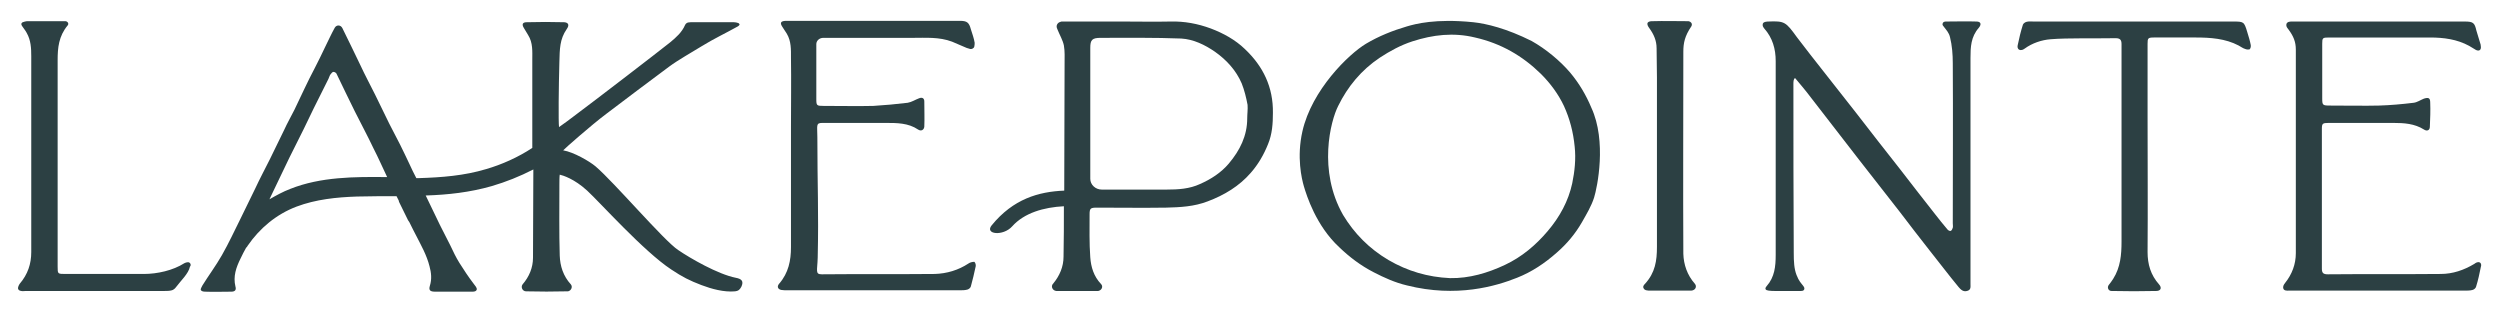
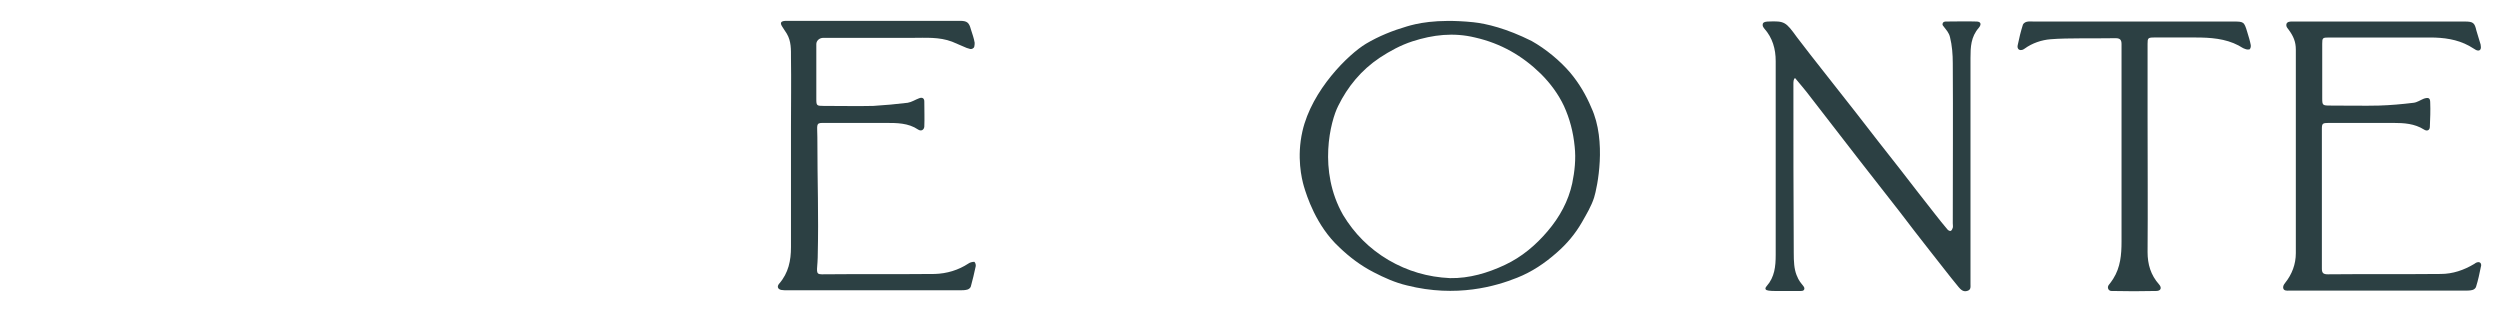
<svg xmlns="http://www.w3.org/2000/svg" version="1.1" x="0px" y="0px" viewBox="0 0 720 90" style="enable-background:new 0 0 720 90;" xml:space="preserve">
  <style type="text/css">
	.st0{fill:#2C4043;}
	.st1{fill:#AA7049;}
	.st2{fill:#E2CAAE;}
	.st3{fill:#5B6B6A;}
	.st4{fill:#FCFAED;}
	.st5{fill:#FFFFFF;}
	.st6{opacity:0.3;}
	.st7{clip-path:url(#SVGID_00000176025494864010569600000008047028975023319187_);}
	.st8{clip-path:url(#SVGID_00000023254381962857825180000015480712312842314163_);}
	.st9{clip-path:url(#SVGID_00000010285390077664406610000014002261414343478656_);}
	.st10{clip-path:url(#SVGID_00000179639447009034121390000001285169990012915362_);}
	.st11{opacity:0.5;}
	.st12{clip-path:url(#SVGID_00000134972522415446234500000014864220366405004962_);}
</style>
  <g id="Background">
</g>
  <g id="Design">
    <g>
-       <path class="st0" d="M211.9,80c-5.1-1-13.1-5.6-16.6-8c-4-2.6-18.4-19.5-23.8-24.1c-1.8-1.5-6.3-4.1-9.3-4.6    c0.2-0.3,8-7.2,12.4-10.5c6.9-5.2,11.2-8.5,18.1-13.6c2.7-2,6.5-4.1,9.4-5.9c3.4-2.1,7-3.8,10.4-5.7c0.2-0.1,0.5-0.4,0.5-0.5    c0-0.2-0.3-0.5-0.5-0.5c-0.3-0.1-0.7-0.2-1.1-0.2c-4.2,0-8.3,0-12.5,0c-1.1,0-1.4,0.4-1.6,0.8c-0.9,2.1-2.6,3.6-4.3,5    c-3.5,2.8-21.2,16.4-27.9,21.4c-1.2,0.9-2.5,1.9-4.1,3c-0.2-1.5-0.1-11.6,0.1-18.7c0.1-3.8,0.1-6.6,2.1-9.5c0.8-1.1,0.6-1.9-0.7-2    c-3.6-0.1-7.2-0.1-10.8,0c-1.2,0-1.5,0.6-0.8,1.7c0.4,0.7,0.8,1.3,1.2,2c1.4,2.2,1.2,4.7,1.2,7.1c0,8.5,0,16.9,0,25.4    c-4.1,2.7-8.8,4.8-13.3,6.1c-6.3,1.9-12.8,2.4-19.4,2.6c-0.2,0-0.5,0-0.7,0c-0.7-1.4-1.4-2.7-2-4.1c-0.9-1.9-1.8-3.8-2.7-5.6    c-1-2-2.1-4-3.1-6c-1.4-2.8-2.7-5.6-4.1-8.4c-1.4-2.8-2.9-5.6-4.2-8.4c-1.7-3.5-3.4-7.1-5.2-10.7c-0.5-1-1.7-1-2.2-0.1    c-1,1.8-1.8,3.6-2.7,5.4c-1,2.1-2,4.2-3.1,6.3c-1,1.9-2,3.9-2.9,5.8c-1,2-1.9,4.1-2.9,6.1c-1,2-2.1,3.9-3,5.9    c-1.4,2.8-2.7,5.6-4.1,8.4c-1.4,2.8-2.9,5.6-4.2,8.4c-1.4,2.8-2.7,5.6-4.1,8.4c-1.8,3.6-3.5,7.3-5.5,10.8c-1.7,3-3.8,5.8-5.6,8.7    c-0.2,0.4-0.5,0.9-0.5,1.2c0.1,0.5,0.8,0.6,1.3,0.6c2.5,0.1,5,0,7.5,0c1.1,0,1.5-0.5,1.2-1.5c-0.7-2.9,0.2-5.5,1.5-8.1    c0.5-1,1-2.1,1.6-3.1c0.2-0.1,0.3-0.3,0.4-0.5c3.5-5.1,8.3-9.1,14.1-11.3c5.6-2.1,11.5-2.7,17.4-2.9c3.8-0.1,7.6-0.1,11.4-0.1    c0.1,0.2,0.2,0.4,0.3,0.6c0.2,0.4,0.4,0.7,0.4,1l2.6,5.3c0.1,0.2,0.3,0.4,0.4,0.6c1.3,2.7,2.8,5.4,4.1,8.1c0.7,1.5,1.3,3,1.7,4.6    c0.5,1.8,0.7,3.7,0.1,5.6c-0.4,1.3,0.1,1.7,1.5,1.7c3.5,0,7,0,10.6,0c0.5,0,1.2,0,1.4-0.6c0.1-0.6-0.5-1.1-0.9-1.7    c-1.6-2.1-2.7-3.8-4.1-6c-1-1.6-1.8-3.3-2.6-5c-1-2-2-3.9-3-5.9c-1.4-2.8-2.7-5.7-4.1-8.5c6.4-0.2,12.7-0.9,19-2.7    c4.1-1.2,8.1-2.8,12-4.8c0,8.5-0.1,16.9-0.1,25.4c0,2.9-1.1,5.5-3,7.7c0,0,0,0,0,0c-0.6,0.8,0,2,1,2c0,0,0,0,0,0    c3.9,0.1,7.9,0.1,11.8,0c0.1,0,0.2,0,0.3,0c0.9-0.2,1.4-1.3,0.8-2c0,0,0,0,0,0c-2.2-2.4-3.1-5.3-3.2-8.3    c-0.2-6.3-0.1-14.3-0.1-20.6c0-0.4,0-2.2,0.1-2.7c0.9,0.2,4.2,1.2,7.9,4.6c3.7,3.4,16.3,17.5,24.2,22.7c3.3,2.2,5.3,3.2,8.7,4.5    c2.9,1.1,6.5,2.1,9.7,1.8c0.9-0.1,1.3-0.4,1.8-1.3C214.3,80.9,213.5,80.3,211.9,80z M83.6,54.4c-2.1,0.8-4.1,1.9-6,3l1-2.1l0,0    c1.6-3.3,3.1-6.5,4.7-9.8c1.4-2.8,2.8-5.6,4.2-8.4c1-2,1.9-4,2.9-6c1.4-2.8,2.8-5.6,4.2-8.4c0.2-0.4,0.3-0.9,0.6-1.3    c0.2-0.3,0.6-0.7,0.8-0.7c0.4,0,0.9,0.3,1,0.7c1.7,3.5,3.4,7.1,5.2,10.7c1.8,3.6,3.7,7.1,5.4,10.7c1.4,2.7,2.6,5.5,3.9,8.2    C102.1,50.9,92.4,50.9,83.6,54.4z" />
      <path class="st0" d="M278.9,75.9c-2.9,1.9-6.2,2.9-9.7,3c-9.5,0.1-22.9,0-32.5,0.1c-2,0-1.3-1-1.2-4.8c0.3-13.4-0.1-20.5-0.1-34.7    c0-3.3-0.5-4.1,1.4-4.1c4.8,0,13.5,0,18.3,0c3.2,0,6.5,0,9.3,1.9c0.9,0.6,1.7,0.1,1.8-0.8c0.1-2.4,0-4.8,0-7.3    c0-0.8-0.5-1.3-1.5-0.9c-1.1,0.4-2.1,1.1-3.3,1.3c-3.3,0.4-6.6,0.7-9.9,0.9c-3.5,0.1-10.8,0-14.3,0c-2,0-2.1-0.1-2.1-2    c0-5.3,0-10.5,0-15.8c0-1,0.9-1.8,2-1.8c7.3,0,18.4,0,25.7,0c3.8,0,7.7-0.3,11.4,1.1c1.4,0.6,2.8,1.2,4.2,1.8    c0.3,0.1,0.6,0.2,1,0.3c0.5,0.1,1.1-0.2,1.2-0.7c0.1-0.4,0.1-0.8,0.1-1.1c-0.2-1.3-0.7-2.6-1.1-3.9c-0.5-1.9-1.1-2.4-3.1-2.4    c-15.1,0-34.1,0-49.3,0c-0.3,0-0.7,0-1,0c-1.4,0.1-1.6,0.6-0.9,1.7c0.4,0.7,0.9,1.3,1.3,2c1.3,2.2,1.2,4.6,1.2,6.9    c0.1,6.6,0,13.3,0,19.9c0,11.6,0,23.1,0,34.7c0,3.8-0.7,7.4-3.4,10.5c-0.7,0.8-0.4,1.6,0.6,1.8c0.6,0.1,1.2,0.1,1.7,0.1    c7.6,0,19.1,0,26.8,0c7.6,0,15.3,0,22.9,0c0.7,0,1.5,0,2.2-0.2c0.4-0.1,0.9-0.5,1-0.9c0.5-1.9,1-3.8,1.4-5.8    c0.1-0.4-0.1-1.1-0.4-1.3C280,75.4,279.3,75.6,278.9,75.9z" />
-       <path class="st0" d="M54.5,75.6c-0.3-0.2-1,0-1.4,0.2c-3.3,2.1-7.8,3.1-11.7,3.1c-6.2,0-16.3,0-22.5,0c-2.3,0-2.3,0-2.3-2.1    c0-19.8,0-39.6,0-59.5c0-3.5,0.3-6.9,2.9-10c0.4-0.5,0-1.1-0.6-1.2c-0.5,0-1,0-1.4,0c-3.1,0-6.2,0-9.3,0c-0.3,0-0.7,0-1,0.1    c-1,0.2-1.4,0.6-0.7,1.5c0.4,0.6,0.9,1.2,1.2,1.8c1.2,2.1,1.3,4.4,1.3,6.7c0,8.2,0,16.3,0,24.5c0,10.6,0,21.2,0,31.9    c0,3.4-1,6.4-3.3,9.1c-0.3,0.4-0.6,1.1-0.5,1.5c0.2,0.4,0.4,0.5,0.9,0.6c0.3,0.1,1.1,0,1.4,0c12.6,0,27.3,0,39.9,0    c0.7,0,1.4,0,2.1-0.2c0.4-0.1,0.9-0.5,1.1-0.8c1.5-2,3.7-4,4.1-6C55.1,76.4,54.9,75.8,54.5,75.6z" />
      <path class="st0" d="M569.2,6.2c-2.9-0.1-5.7,0-8.6,0c-0.4,0-0.9,0-1.1,0.5c-0.2,0.5,0.1,0.7,0.4,1.1c0.6,0.8,1.4,1.6,1.7,2.9    c0.6,2.4,0.8,5,0.8,7.5c0.1,15.4,0,30.7,0,46.1c0,0.4,0.1,0.9,0,1.3c-0.1,0.3-0.3,0.8-0.6,0.9c-0.3,0.1-0.8-0.2-1-0.5    c-1.2-1.4-2.3-2.8-3.4-4.2c-3.4-4.3-6.8-8.7-10.2-13.1c-4.3-5.5-8.6-10.9-12.8-16.4c-3.1-3.9-6.1-7.8-9.2-11.7    c-2.6-3.3-5.2-6.6-7.7-9.9c-3.2-4.4-3.5-4.7-8.3-4.5c0,0-1.3,0-1.5,0.6c-0.2,0.6,0.1,1,0.4,1.4c2.4,2.7,3.3,5.9,3.3,9.4    c0,18.6,0,37.2,0,55.8c0,3.3-0.3,6.4-2.6,9c-0.7,0.8-0.3,1.2,0.6,1.3c0.6,0.1,1.3,0.1,1.9,0.1c2.4,0,4.8,0,7.2,0    c0.4,0,0.9,0,1.1-0.4c0.2-0.5-0.1-0.8-0.3-1.1c-0.6-0.8-1.2-1.3-1.9-3.1c-0.7-1.8-0.8-3.9-0.8-6.3c-0.1-16.2-0.1-32.5-0.1-48.7    c0-0.5,0-1.6,0.5-1.7c1.6,1.9,3.2,3.8,4.7,5.8c4.6,5.9,9.1,11.8,13.7,17.7c3.9,5,7.9,10.1,11.8,15.1c2.8,3.7,5.6,7.3,8.5,11    c2.8,3.5,5.5,7.1,8.4,10.6c0.6,0.7,1.3,1.4,2.4,1.1c1.2-0.3,1-1.2,1-2c0-10.6,0-21.2,0-31.7c0-11.1,0-22.3,0-33.4    c0-3.1,0.1-6.1,2.4-8.7C570.8,6.9,570.4,6.2,569.2,6.2z" />
      <path class="st0" d="M452.2,20.9c-2.9-3.4-7-6.8-11.1-9.1c-7.2-3.6-13-5-16.8-5.4c-10.9-1.1-16.7,0.5-19.1,1.2    c-4.1,1.2-8.1,2.8-11.8,5c-5,3-15.6,13.3-18.3,25.2c-1.7,7.5-0.2,13.7,0.4,15.8c0.8,2.7,3.5,11.4,10.2,17.6    c2.9,2.8,6.2,5.3,9.9,7.2c3.1,1.6,6.2,3,9.6,3.8c14.3,3.6,25.7,0.2,31.7-2.2c4.3-1.7,8-4.2,11.4-7.2c3-2.6,5.4-5.5,7.3-8.8    c1.3-2.3,2.7-4.6,3.5-7.1c0.9-2.9,3.7-16.2-0.8-25.9C456.8,27.4,454.8,24,452.2,20.9z M452.8,52.8c-1.1,5.1-3.6,9.7-7.1,13.8    c-3.4,4-7.4,7.4-12.3,9.7c-4.9,2.3-10.2,3.9-15.8,3.8c-6.4-0.3-12.2-2-17.7-5.2c-5.6-3.3-9.9-7.7-13.1-13    c-7.3-12.8-3.6-27.1-1.4-31.4c2.7-5.5,6.6-10.3,12-13.9c2.9-1.9,6-3.6,9.4-4.7c5.9-1.9,11.8-2.6,18-1.1c7.5,1.7,13.7,5.3,19,10.5    c2.7,2.7,5,5.8,6.6,9.2c1.7,3.7,2.7,7.6,3.1,11.7C453.9,45.8,453.5,49.4,452.8,52.8z" />
-       <path class="st0" d="M358.5,14.1c-2.7-2.6-6.1-4.5-9.8-5.9c-3.8-1.4-7.6-2.1-11.6-2c-4.6,0.1-9.2,0-13.7,0c0,0,0,0,0,0    c-5.8,0-11.7,0-17.5,0c-0.2,0-0.3,0-0.5,0.1c-0.8,0.2-1.3,1-1,1.8c0.1,0.2,0.1,0.3,0.2,0.5c0.6,1.5,1.5,3,1.8,4.5    c0.3,1.7,0.2,3.4,0.2,5.2c0,12.2-0.1,24.4-0.1,36.6c-7.4,0.3-14.7,2.4-20.9,10c-2.1,2.6,3.3,3.2,5.9,0.3c3.5-3.9,9.1-5.5,14.9-5.8    c0,4.8,0,9.7-0.1,14.5c0,2.9-1.1,5.5-3,7.8c0,0,0,0.1-0.1,0.1c-0.6,0.8,0,1.9,1,2c0,0,0.1,0,0.1,0c3.9,0,7.8,0,11.7,0    c0.1,0,0.2,0,0.3,0c1-0.2,1.5-1.3,0.8-2c0,0,0,0,0,0c-2.1-2.2-2.9-4.9-3.1-7.7c-0.3-4.1-0.2-8.3-0.2-12.4c0-1.7,0.3-1.9,2.1-1.9    c6.6,0,13.2,0.1,19.9,0c4.1-0.1,8.1-0.3,12-1.8c4.8-1.8,9.1-4.4,12.4-8.2c2.2-2.5,3.8-5.3,5-8.3c1.2-2.9,1.4-5.9,1.4-9    C366.7,25.1,363.8,19.1,358.5,14.1z M359.2,34.1c0,5-2.1,9.2-5.3,13c-2.2,2.6-5.1,4.5-8.3,5.9c-3,1.4-6.3,1.6-9.6,1.6    c-6.2,0-12.5,0-18.7,0c-1.8,0-3.3-1.4-3.3-3.1c0-6.2,0-12.3,0-18.5c0-6.4,0-12.8,0-19.2c0-2.3,0.5-2.9,3-2.9    c7.7,0,15.5-0.1,23.2,0.2c3.5,0.2,6.8,1.8,9.7,3.8c3.4,2.4,6.1,5.4,7.7,9.1c0.8,2,1.3,4.1,1.7,6.2    C359.4,31.5,359.2,32.8,359.2,34.1z" />
      <path class="st0" d="M714.2,75.6c-0.6-0.3-1.2,0.1-1.6,0.4c-3,1.8-6.2,2.9-9.7,2.9c-9.5,0.1-22.9,0-32.5,0.1    c-1.3,0-1.7-0.4-1.7-1.6c0-13.4,0-26.8,0-40.3c0-1.5,0.2-1.7,1.9-1.7c5,0,13.8,0,18.7,0c3.1,0,6.1,0.2,8.8,1.9    c0.9,0.6,1.7,0.2,1.7-0.8c0.1-2.3,0.2-4.7,0.1-7c0-1.3-0.5-1.5-1.8-1.1c-1,0.4-2,1.1-3,1.2c-3.3,0.4-6.6,0.7-9.9,0.8    c-3.4,0.1-10.7,0-14.1,0c-2.2,0-2.3-0.1-2.3-2.1c0-5.2,0-10.4,0-15.7c0-1.7,0.1-1.8,2-1.8c8.4,0,20.6,0,29,0c4,0,7.8,0.5,11.3,2.4    c0.7,0.4,1.3,0.8,2,1.2c0.9,0.4,1.4,0,1.4-0.8c0-0.5-0.1-1-0.3-1.5c-0.3-1.1-0.7-2.2-1-3.3c-0.5-2.2-0.9-2.6-3.3-2.6    c-15,0-34.9,0-49.9,0c-0.3,0-1.3,0-1.5,0.7c-0.2,0.8,0.4,1.3,0.6,1.6c1.4,1.9,2.1,3.5,2.1,5.8c0,9.8,0,19.7,0,29.5c0,0,0,0,0,0    c0,9.7,0,19.4,0,29.1c0,3.2-1.1,6.1-3.1,8.6c-0.3,0.4-0.7,0.9-0.5,1.6c0.2,0.7,1.2,0.6,1.5,0.6c15.4,0,35.5,0,50.8,0    c0.7,0,1.5,0,2.2-0.2c0.4-0.1,0.9-0.5,1-0.9c0.6-1.9,1-3.8,1.4-5.8C714.6,76.6,714.7,75.9,714.2,75.6z" />
      <path class="st0" d="M647.2,9.2c-0.9-3-1-3-4.2-3c-15.9,0-41.4,0-57.3,0c-0.6,0-1.5-0.1-2.1,0.1c-0.4,0.1-0.9,0.5-1,0.8    c-0.6,1.9-1.1,3.9-1.5,5.9c-0.1,0.4-0.1,1,0.4,1.3c0.6,0.3,1.2,0,1.6-0.3c2.2-1.6,4.9-2.5,7.5-2.7c4.6-0.4,14.1-0.2,18.7-0.3    c1.3,0,1.7,0.5,1.7,1.7c0,19,0,37.9,0,56.9c0,3.7-0.3,7.4-2.4,10.7c-0.4,0.6-0.8,1.2-1.3,1.8c-0.5,0.7-0.1,1.7,0.8,1.7    c0,0,0,0,0,0c4.3,0.1,8.6,0.1,12.9,0c1.3,0,1.7-0.9,0.8-1.9c-2.4-2.7-3.3-5.8-3.3-9.3c0.1-13,0-26,0-39c0-7,0-14,0-21    c0-1.6,0.1-1.8,1.9-1.8c2.4,0,9.5,0,11.9,0c4.3,0,8.6,0.3,12.4,2.3c0.6,0.3,1.2,0.8,1.9,1c0.4,0.2,1.1,0.2,1.3,0.1    c0.3-0.3,0.4-0.9,0.3-1.3C648,11.8,647.6,10.5,647.2,9.2z" />
-       <path class="st0" d="M488.1,81.7c-2.2-2.5-3.2-5.5-3.3-8.6c-0.1-19.4,0-38.8,0-58.2c0-2.5,0.4-4.5,2.3-7.3c0.4-0.7,0-1.3-0.8-1.5    c-0.1,0-0.2,0-0.3,0c-3.3,0-6.7-0.1-10,0c-0.5,0-1.2,0-1.5,0.5c-0.2,0.5,0.2,1.1,0.5,1.5c1.3,1.8,2.1,3.6,2.1,5.8    c0,2.8,0.1,5.6,0.1,8.4c0,16.3,0,32.5,0,48.8c0,4-0.5,7.4-3.4,10.6c-0.3,0.3-0.8,0.8-0.4,1.4c0.4,0.6,0.9,0.5,1.4,0.6    c4.1,0,8.1,0,12.2,0c0,0,0.1,0,0.1,0C488.3,83.6,488.8,82.5,488.1,81.7C488.2,81.8,488.2,81.8,488.1,81.7z" />
    </g>
  </g>
</svg>